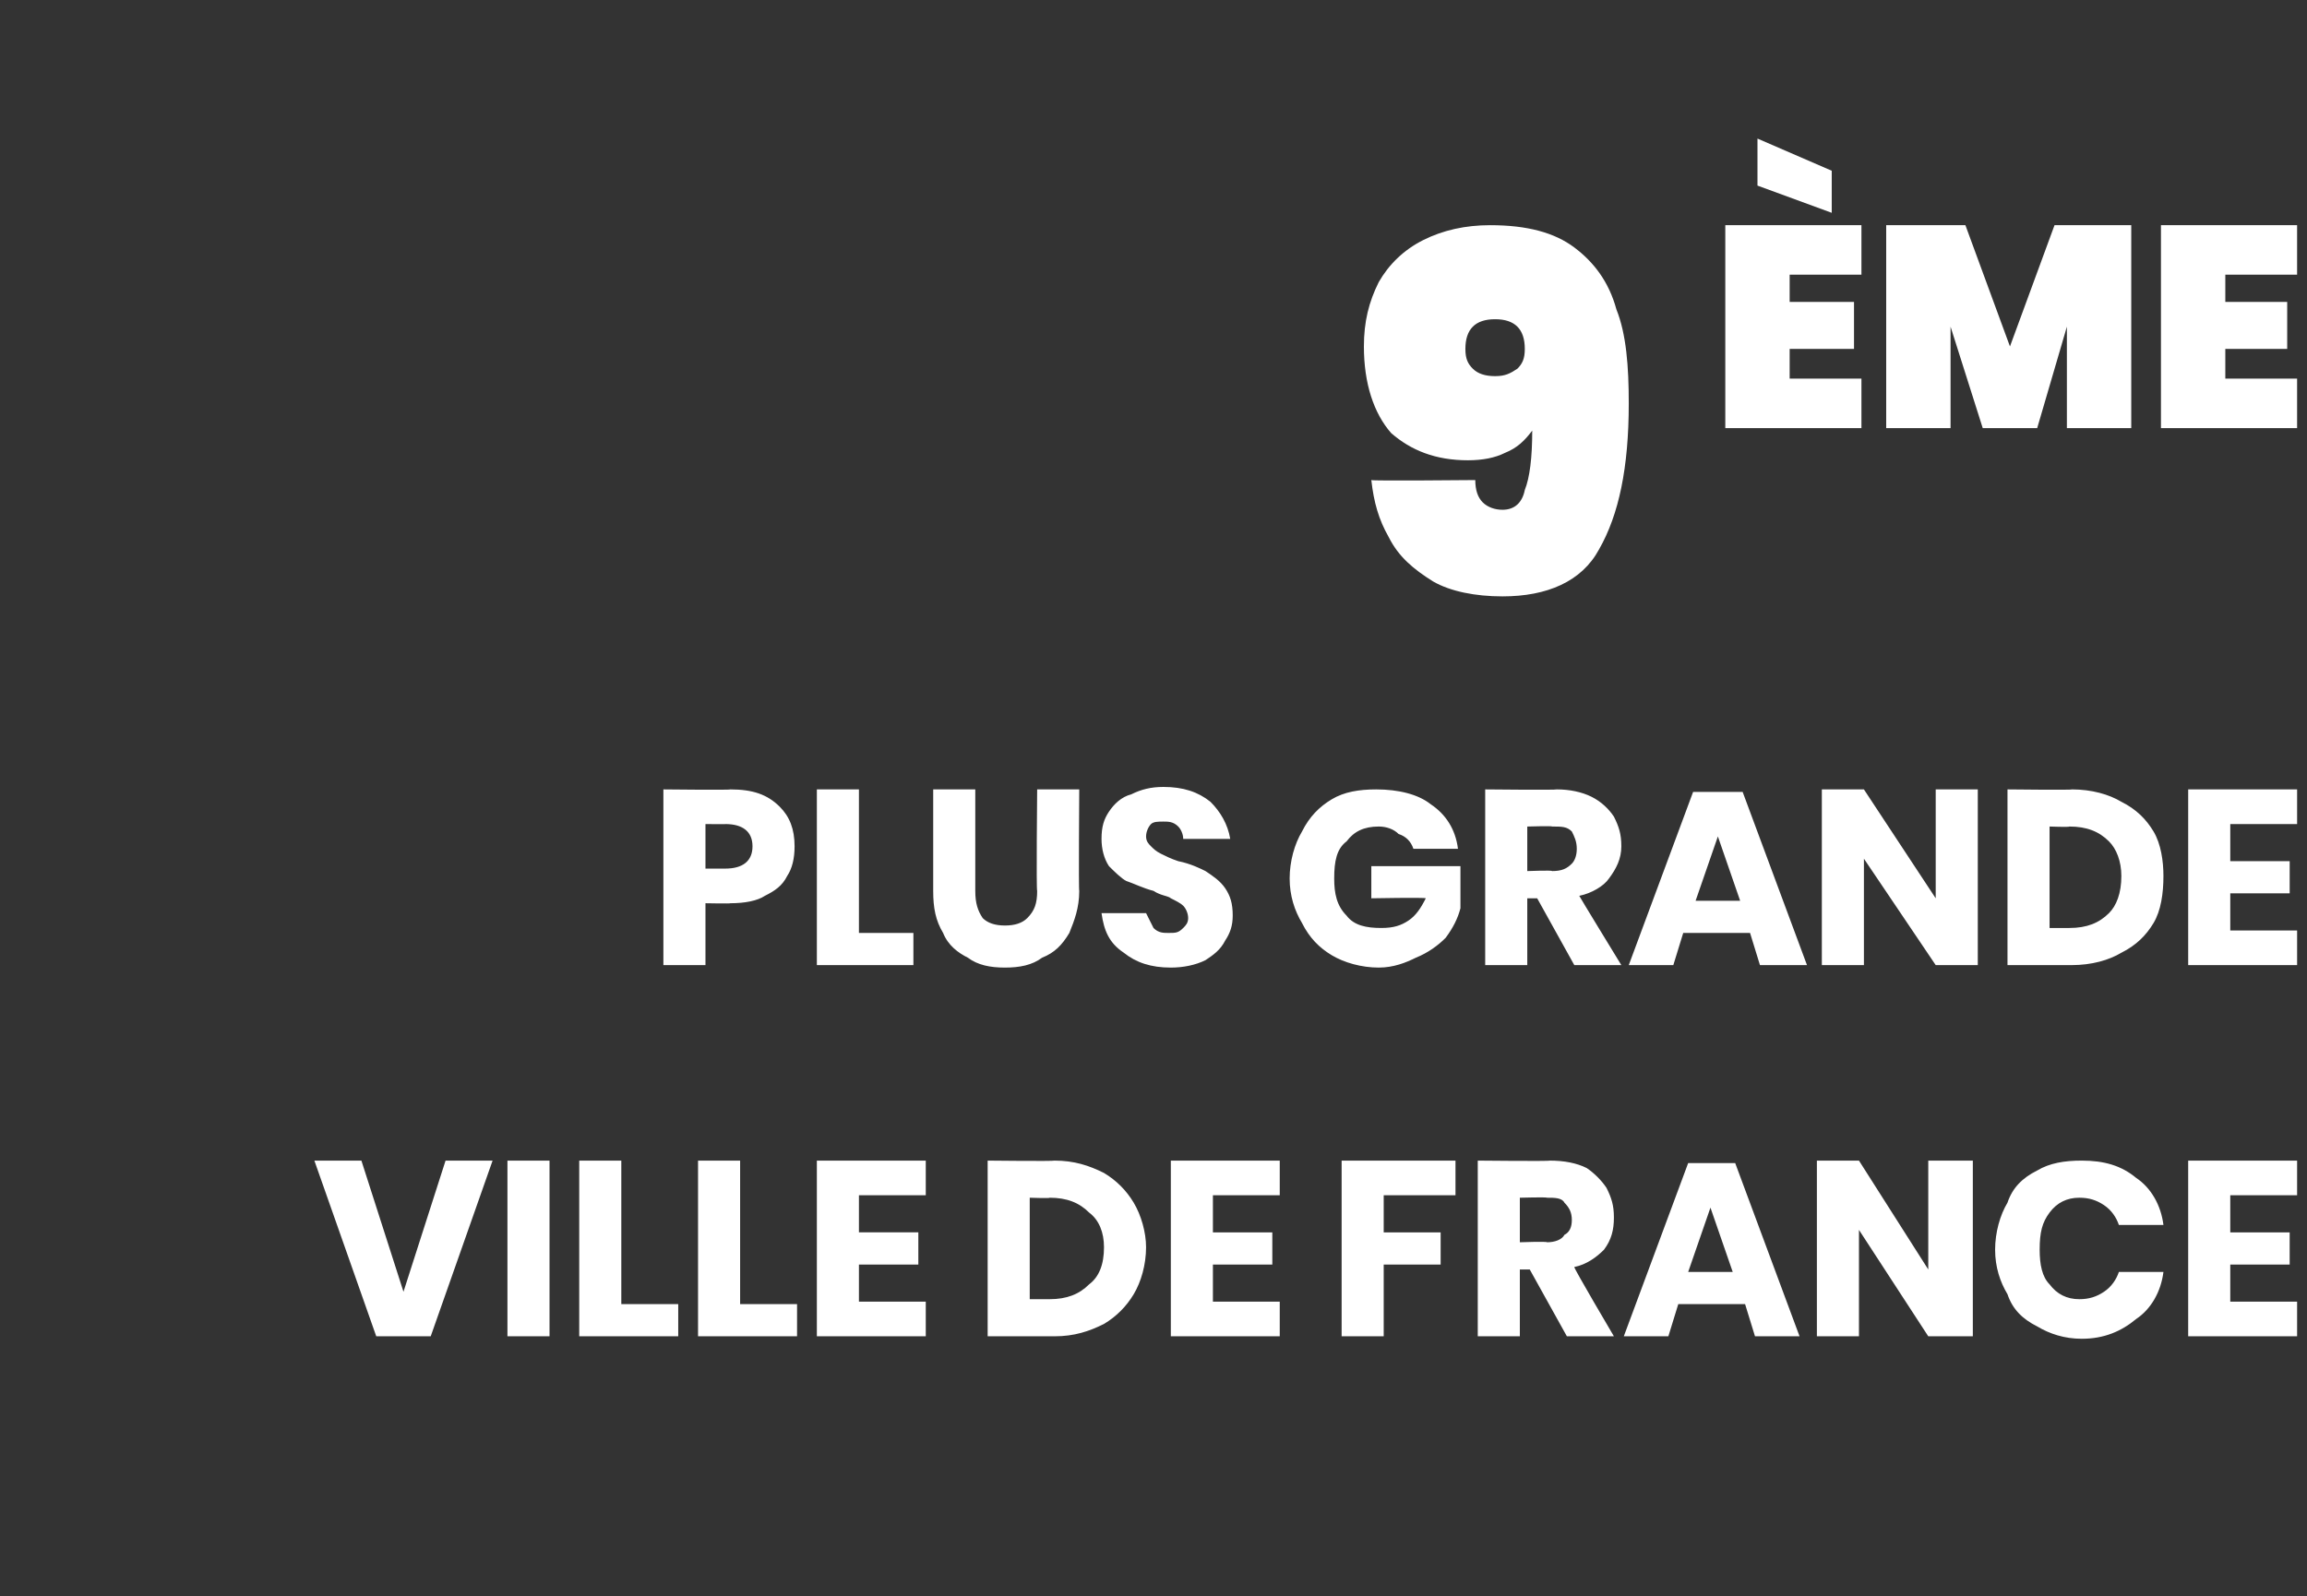
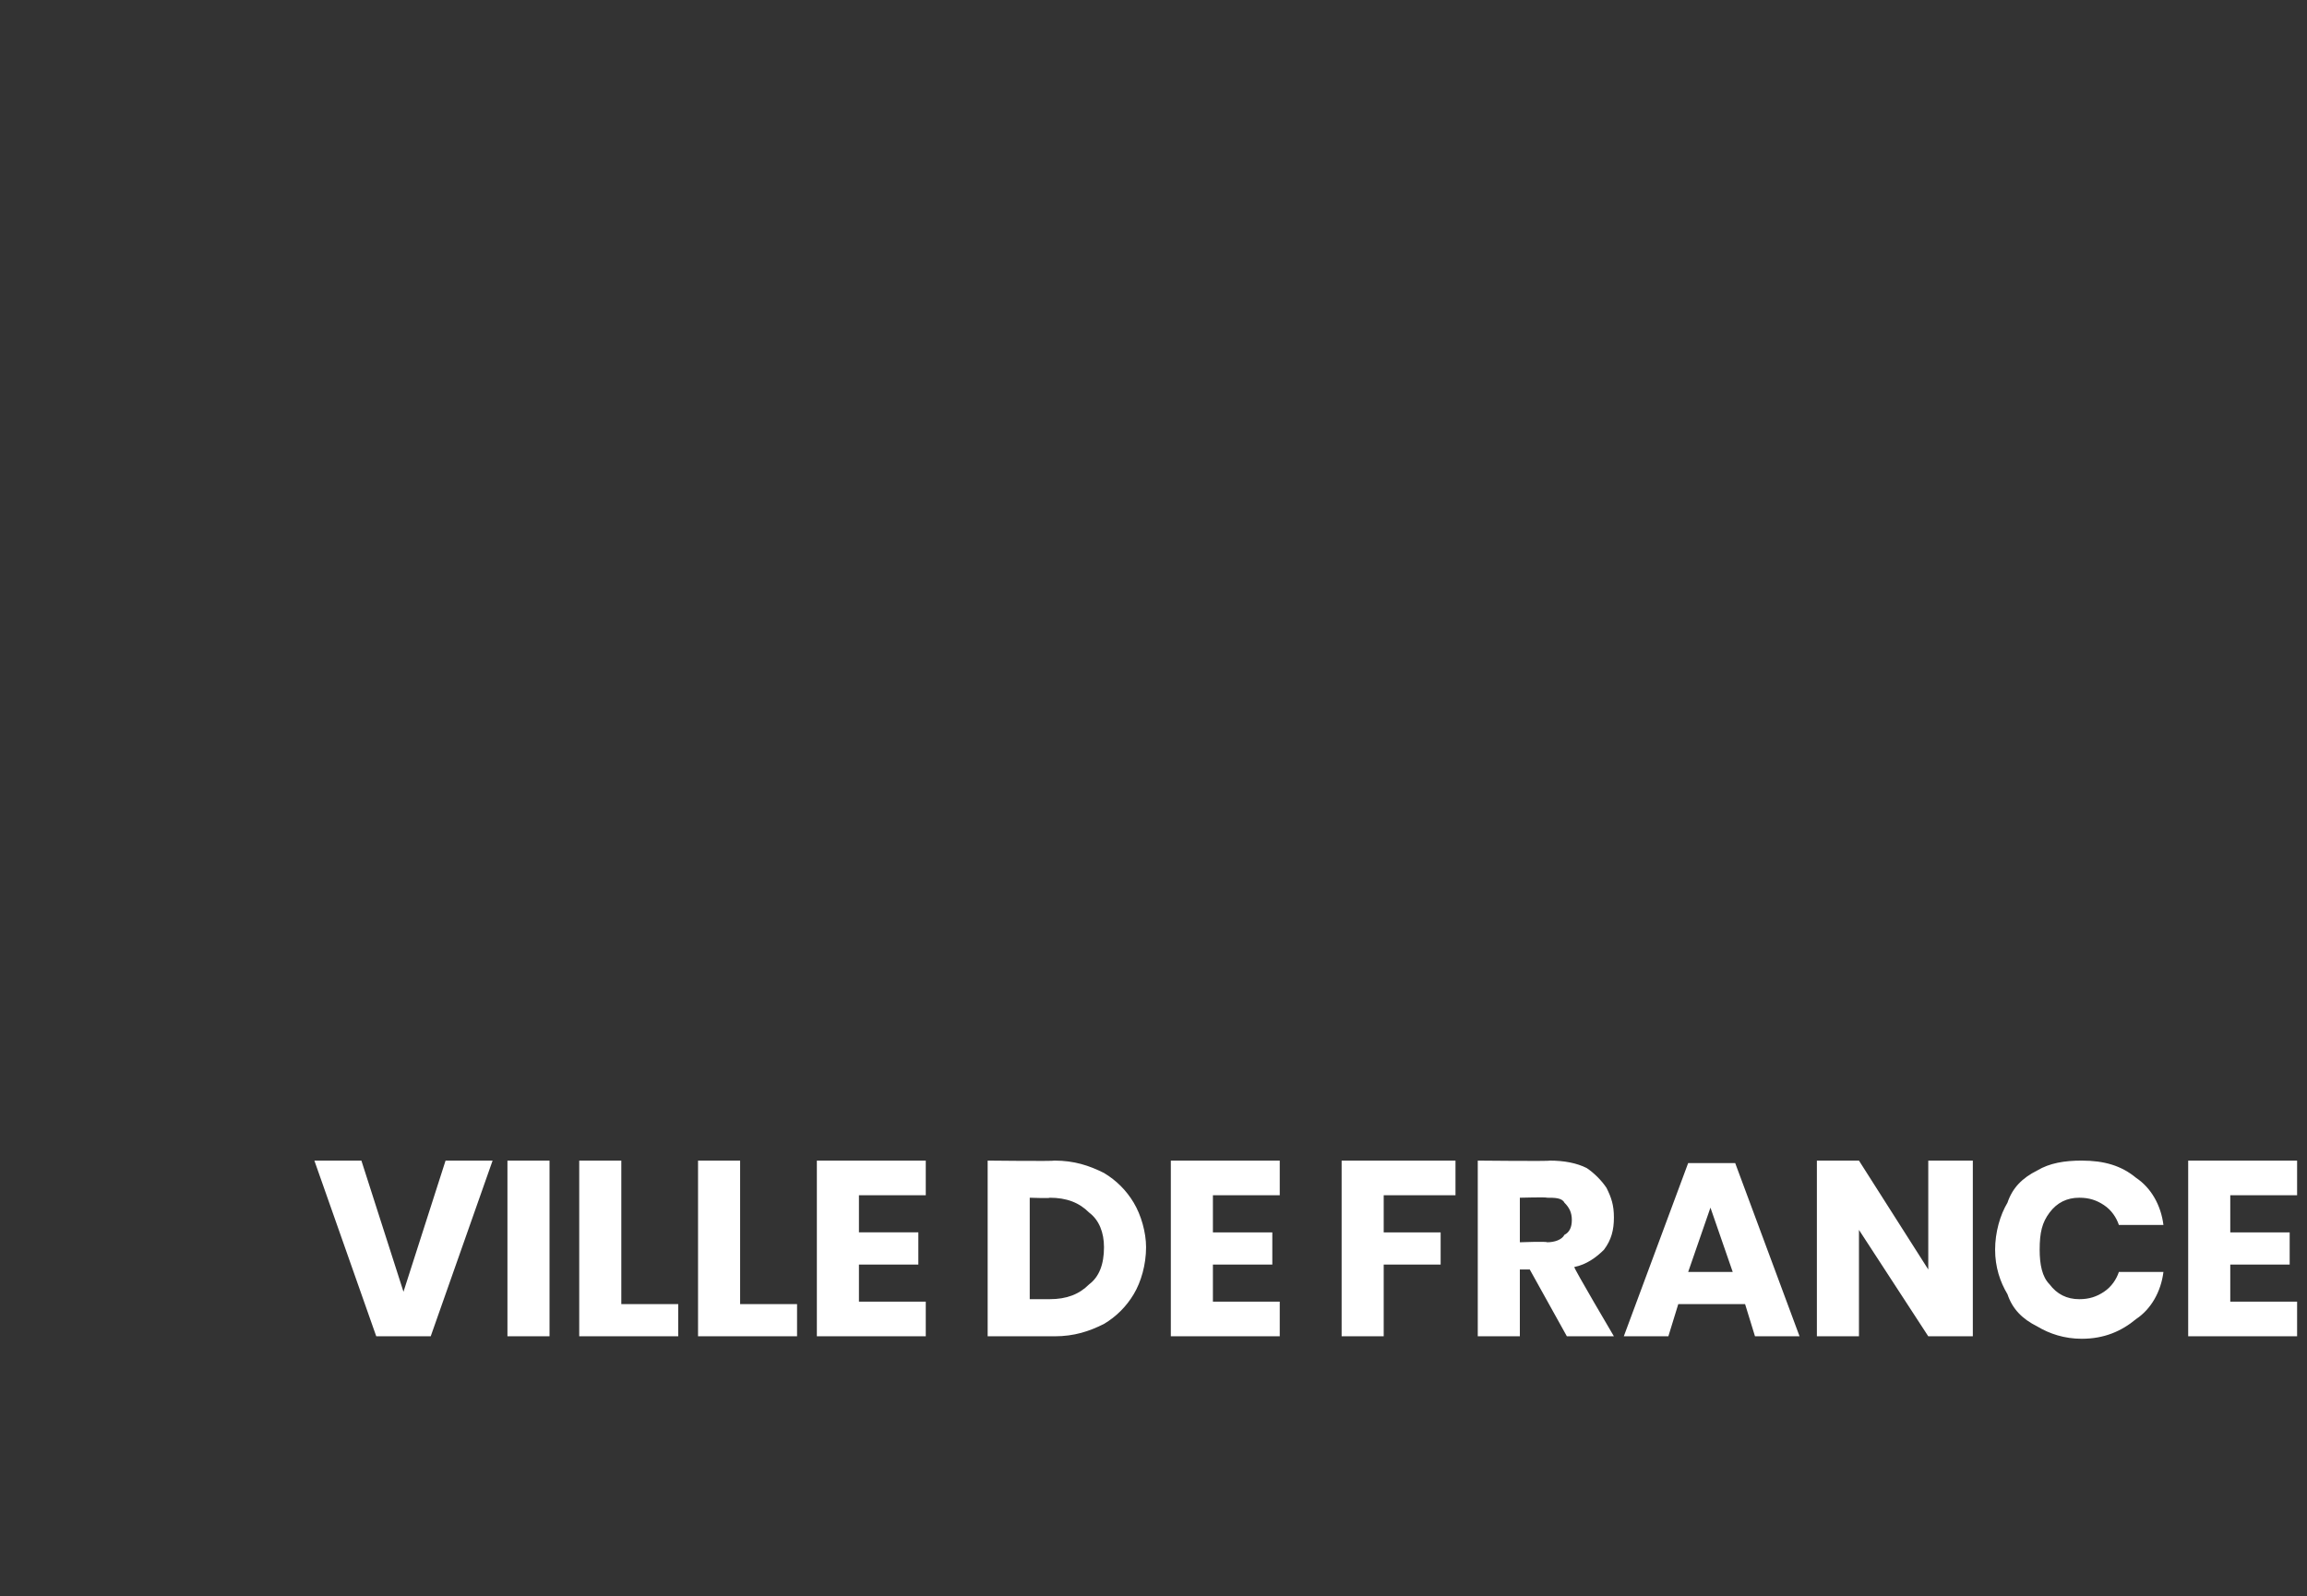
<svg xmlns="http://www.w3.org/2000/svg" version="1.1" width="93.2px" height="64.5px" viewBox="0 -3 93.2 64.5" style="top:-3px">
  <rect x="0" y="-3" width="93.2" height="64.5" fill="#333333" stroke="none" />
  <desc>9 me plus grande ville de france</desc>
  <defs />
  <g id="Polygon159767">
    <path d="m14.6 43.9l1.7 5.3l1.7-5.3l1.9 0l-2.5 7.1l-2.2 0l-2.5-7.1l1.9 0zm7.6 0l0 7.1l-1.7 0l0-7.1l1.7 0zm2.9 5.8l2.3 0l0 1.3l-4 0l0-7.1l1.7 0l0 5.8zm4.8 0l2.3 0l0 1.3l-4 0l0-7.1l1.7 0l0 5.8zm4.8-4.4l0 1.5l2.4 0l0 1.3l-2.4 0l0 1.5l2.7 0l0 1.4l-4.4 0l0-7.1l4.4 0l0 1.4l-2.7 0zm11.6 2.1c0 .7-.2 1.4-.5 1.9c-.3.5-.7.9-1.2 1.2c-.6.3-1.2.5-2 .5c0 0-2.7 0-2.7 0l0-7.1c0 0 2.7.03 2.7 0c.8 0 1.4.2 2 .5c.5.3.9.7 1.2 1.2c.3.5.5 1.2.5 1.8c0 0 0 0 0 0zm-3.9 2.1c.7 0 1.2-.2 1.6-.6c.4-.3.6-.8.6-1.5c0-.6-.2-1.1-.6-1.4c-.4-.4-.9-.6-1.6-.6c.05.03-.8 0-.8 0l0 4.1l.8 0c0 0 .05-.03 0 0zm6.6-4.2l0 1.5l2.4 0l0 1.3l-2.4 0l0 1.5l2.7 0l0 1.4l-4.4 0l0-7.1l4.4 0l0 1.4l-2.7 0zm9.8-1.4l0 1.4l-2.9 0l0 1.5l2.3 0l0 1.3l-2.3 0l0 2.9l-1.7 0l0-7.1l4.6 0zm4.5 7.1l-1.5-2.7l-.4 0l0 2.7l-1.7 0l0-7.1c0 0 2.94.03 2.9 0c.6 0 1.1.1 1.5.3c.3.2.6.5.8.8c.2.4.3.7.3 1.2c0 .5-.1.9-.4 1.3c-.3.3-.7.6-1.2.7c-.04.02 1.6 2.8 1.6 2.8l-1.9 0zm-1.9-3.8c0 0 1.09-.04 1.1 0c.3 0 .6-.1.7-.3c.2-.1.3-.3.3-.6c0-.3-.1-.5-.3-.7c-.1-.2-.4-.2-.7-.2c-.01-.03-1.1 0-1.1 0l0 1.8zm9.1 2.5l-2.7 0l-.4 1.3l-1.8 0l2.6-7l1.9 0l2.6 7l-1.8 0l-.4-1.3zm-.5-1.3l-.9-2.6l-.9 2.6l1.8 0zm9.7 2.6l-1.8 0l-2.8-4.3l0 4.3l-1.7 0l0-7.1l1.7 0l2.8 4.4l0-4.4l1.8 0l0 7.1zm4.4-7.1c.9 0 1.6.2 2.2.7c.6.4 1 1.1 1.1 1.9c0 0-1.8 0-1.8 0c-.1-.3-.3-.6-.6-.8c-.3-.2-.6-.3-1-.3c-.5 0-.9.2-1.2.6c-.3.4-.4.8-.4 1.5c0 .6.1 1.1.4 1.4c.3.4.7.6 1.2.6c.4 0 .7-.1 1-.3c.3-.2.5-.5.6-.8c0 0 1.8 0 1.8 0c-.1.8-.5 1.5-1.1 1.9c-.6.5-1.3.8-2.2.8c-.7 0-1.3-.2-1.8-.5c-.6-.3-1-.7-1.2-1.3c-.3-.5-.5-1.1-.5-1.8c0-.7.2-1.4.5-1.9c.2-.6.6-1 1.2-1.3c.5-.3 1.1-.4 1.8-.4c0 0 0 0 0 0zm6 1.4l0 1.5l2.4 0l0 1.3l-2.4 0l0 1.5l2.7 0l0 1.4l-4.4 0l0-7.1l4.4 0l0 1.4l-2.7 0z" stroke="none" fill="#fff" />
  </g>
  <g id="Polygon159766">
-     <path d="m28.5 33.5l0 2.5l-1.7 0l0-7.1c0 0 2.74.03 2.7 0c.9 0 1.5.2 2 .7c.4.4.6.9.6 1.6c0 .5-.1.9-.3 1.2c-.2.4-.5.6-.9.8c-.3.2-.8.3-1.4.3c.04.02-1 0-1 0zm.8-1.4c.7 0 1.1-.3 1.1-.9c0-.6-.4-.9-1.1-.9c.05.01-.8 0-.8 0l0 1.8l.8 0c0 0 .05.05 0 0zm5.4 2.6l2.2 0l0 1.3l-3.9 0l0-7.1l1.7 0l0 5.8zm4.7-5.8c0 0 0 4.11 0 4.1c0 .5.1.8.3 1.1c.2.2.5.3.9.3c.4 0 .7-.1.9-.3c.3-.3.4-.6.4-1.1c-.04.01 0-4.1 0-4.1l1.7 0c0 0-.03 4.11 0 4.1c0 .7-.2 1.2-.4 1.7c-.3.5-.6.8-1.1 1c-.4.3-.9.4-1.5.4c-.6 0-1.1-.1-1.5-.4c-.4-.2-.8-.5-1-1c-.3-.5-.4-1-.4-1.7c0 .01 0-4.1 0-4.1l1.7 0zm10.4 5.1c0 .4-.1.7-.3 1c-.2.4-.5.6-.8.8c-.4.2-.9.3-1.4.3c-.8 0-1.4-.2-1.9-.6c-.6-.4-.8-.9-.9-1.6c0 0 1.8 0 1.8 0c.1.2.2.4.3.6c.2.2.4.2.6.2c.3 0 .4 0 .6-.2c.1-.1.2-.2.2-.4c0-.2-.1-.4-.2-.5c-.1-.1-.3-.2-.5-.3c-.1-.1-.4-.1-.7-.3c-.4-.1-.8-.3-1.1-.4c-.2-.1-.5-.4-.7-.6c-.2-.3-.3-.7-.3-1.1c0-.5.1-.8.3-1.1c.2-.3.5-.6.9-.7c.4-.2.8-.3 1.3-.3c.8 0 1.4.2 1.9.6c.4.4.7.9.8 1.5c0 0-1.9 0-1.9 0c0-.2-.1-.4-.2-.5c-.2-.2-.4-.2-.6-.2c-.2 0-.4 0-.5.1c-.1.1-.2.3-.2.5c0 .2.1.3.2.4c.1.1.2.2.4.3c.2.1.4.2.7.3c.5.1.9.3 1.1.4c.3.2.6.4.8.7c.2.3.3.6.3 1.1c0 0 0 0 0 0zm5.8-5.1c.9 0 1.7.2 2.2.6c.6.4 1 1 1.1 1.8c0 0-1.8 0-1.8 0c-.1-.3-.3-.5-.6-.6c-.2-.2-.5-.3-.8-.3c-.6 0-1 .2-1.3.6c-.4.3-.5.8-.5 1.5c0 .6.1 1.1.5 1.5c.3.4.8.5 1.4.5c.5 0 .8-.1 1.1-.3c.3-.2.5-.5.7-.9c-.03-.04-2.2 0-2.2 0l0-1.3l3.6 0c0 0 0 1.72 0 1.7c-.1.4-.3.8-.6 1.2c-.3.3-.7.6-1.2.8c-.4.2-.9.4-1.5.4c-.7 0-1.4-.2-1.9-.5c-.5-.3-.9-.7-1.2-1.3c-.3-.5-.5-1.1-.5-1.8c0-.7.2-1.4.5-1.9c.3-.6.7-1 1.2-1.3c.5-.3 1.1-.4 1.8-.4c0 0 0 0 0 0zm8 7.1l-1.5-2.7l-.4 0l0 2.7l-1.7 0l0-7.1c0 0 2.88.03 2.9 0c.5 0 1 .1 1.4.3c.4.2.7.5.9.8c.2.4.3.7.3 1.2c0 .5-.2.9-.5 1.3c-.2.3-.7.6-1.2.7c0 .02 1.7 2.8 1.7 2.8l-1.9 0zm-1.9-3.8c0 0 1.03-.04 1 0c.4 0 .6-.1.8-.3c.1-.1.2-.3.2-.6c0-.3-.1-.5-.2-.7c-.2-.2-.4-.2-.8-.2c.03-.03-1 0-1 0l0 1.8zm9 2.5l-2.7 0l-.4 1.3l-1.8 0l2.6-7l2 0l2.6 7l-1.9 0l-.4-1.3zm-.4-1.3l-.9-2.6l-.9 2.6l1.8 0zm9.6 2.6l-1.7 0l-2.9-4.3l0 4.3l-1.7 0l0-7.1l1.7 0l2.9 4.4l0-4.4l1.7 0l0 7.1zm7.5-3.6c0 .7-.1 1.4-.4 1.9c-.3.5-.7.9-1.3 1.2c-.5.3-1.2.5-2 .5c.05 0-2.6 0-2.6 0l0-7.1c0 0 2.65.03 2.6 0c.8 0 1.5.2 2 .5c.6.3 1 .7 1.3 1.2c.3.5.4 1.2.4 1.8c0 0 0 0 0 0zm-3.8 2.1c.7 0 1.2-.2 1.6-.6c.3-.3.5-.8.5-1.5c0-.6-.2-1.1-.5-1.4c-.4-.4-.9-.6-1.6-.6c0 .03-.8 0-.8 0l0 4.1l.8 0c0 0 0-.03 0 0zm6.5-4.2l0 1.5l2.4 0l0 1.3l-2.4 0l0 1.5l2.7 0l0 1.4l-4.4 0l0-7.1l4.4 0l0 1.4l-2.7 0z" stroke="none" fill="#fff" />
-   </g>
+     </g>
  <g id="Polygon159765">
-     <path d="m59.6 16.4c0 .4.1.7.3.9c.2.2.5.3.8.3c.5 0 .8-.3.9-.8c.2-.5.3-1.3.3-2.4c-.3.4-.6.7-1.1.9c-.4.2-.9.3-1.5.3c-1.3 0-2.3-.4-3.1-1.1c-.7-.8-1.1-2-1.1-3.5c0-1 .2-1.8.6-2.6c.4-.7 1-1.3 1.8-1.7c.8-.4 1.7-.6 2.7-.6c1.5 0 2.6.3 3.4.9c.8.6 1.4 1.4 1.7 2.5c.4 1 .5 2.3.5 3.8c0 2.6-.4 4.5-1.2 5.9c-.7 1.3-2.1 1.9-3.9 1.9c-1.1 0-2.1-.2-2.8-.6c-.8-.5-1.4-1-1.8-1.8c-.4-.7-.6-1.4-.7-2.3c.01.04 4.2 0 4.2 0c0 0-.05.04 0 0zm2-5.3c0-.4-.1-.7-.3-.9c-.2-.2-.5-.3-.9-.3c-.4 0-.7.1-.9.3c-.2.2-.3.5-.3.9c0 .4.1.6.3.8c.2.2.5.3.9.3c.4 0 .6-.1.9-.3c.2-.2.3-.4.3-.8c0 0 0 0 0 0zm10.7-3l0 1.1l2.6 0l0 1.9l-2.6 0l0 1.2l2.9 0l0 2l-5.5 0l0-8.2l5.5 0l0 2l-2.9 0zm1.7-4.2l0 1.7l-3-1.1l0-1.9l3 1.3zm12.1 2.2l0 8.2l-2.6 0l0-4.1l-1.2 4.1l-2.2 0l-1.3-4.1l0 4.1l-2.6 0l0-8.2l3.2 0l1.8 4.9l1.8-4.9l3.1 0zm3.8 2l0 1.1l2.5 0l0 1.9l-2.5 0l0 1.2l2.9 0l0 2l-5.5 0l0-8.2l5.5 0l0 2l-2.9 0z" stroke="none" fill="#fff" />
-   </g>
+     </g>
</svg>